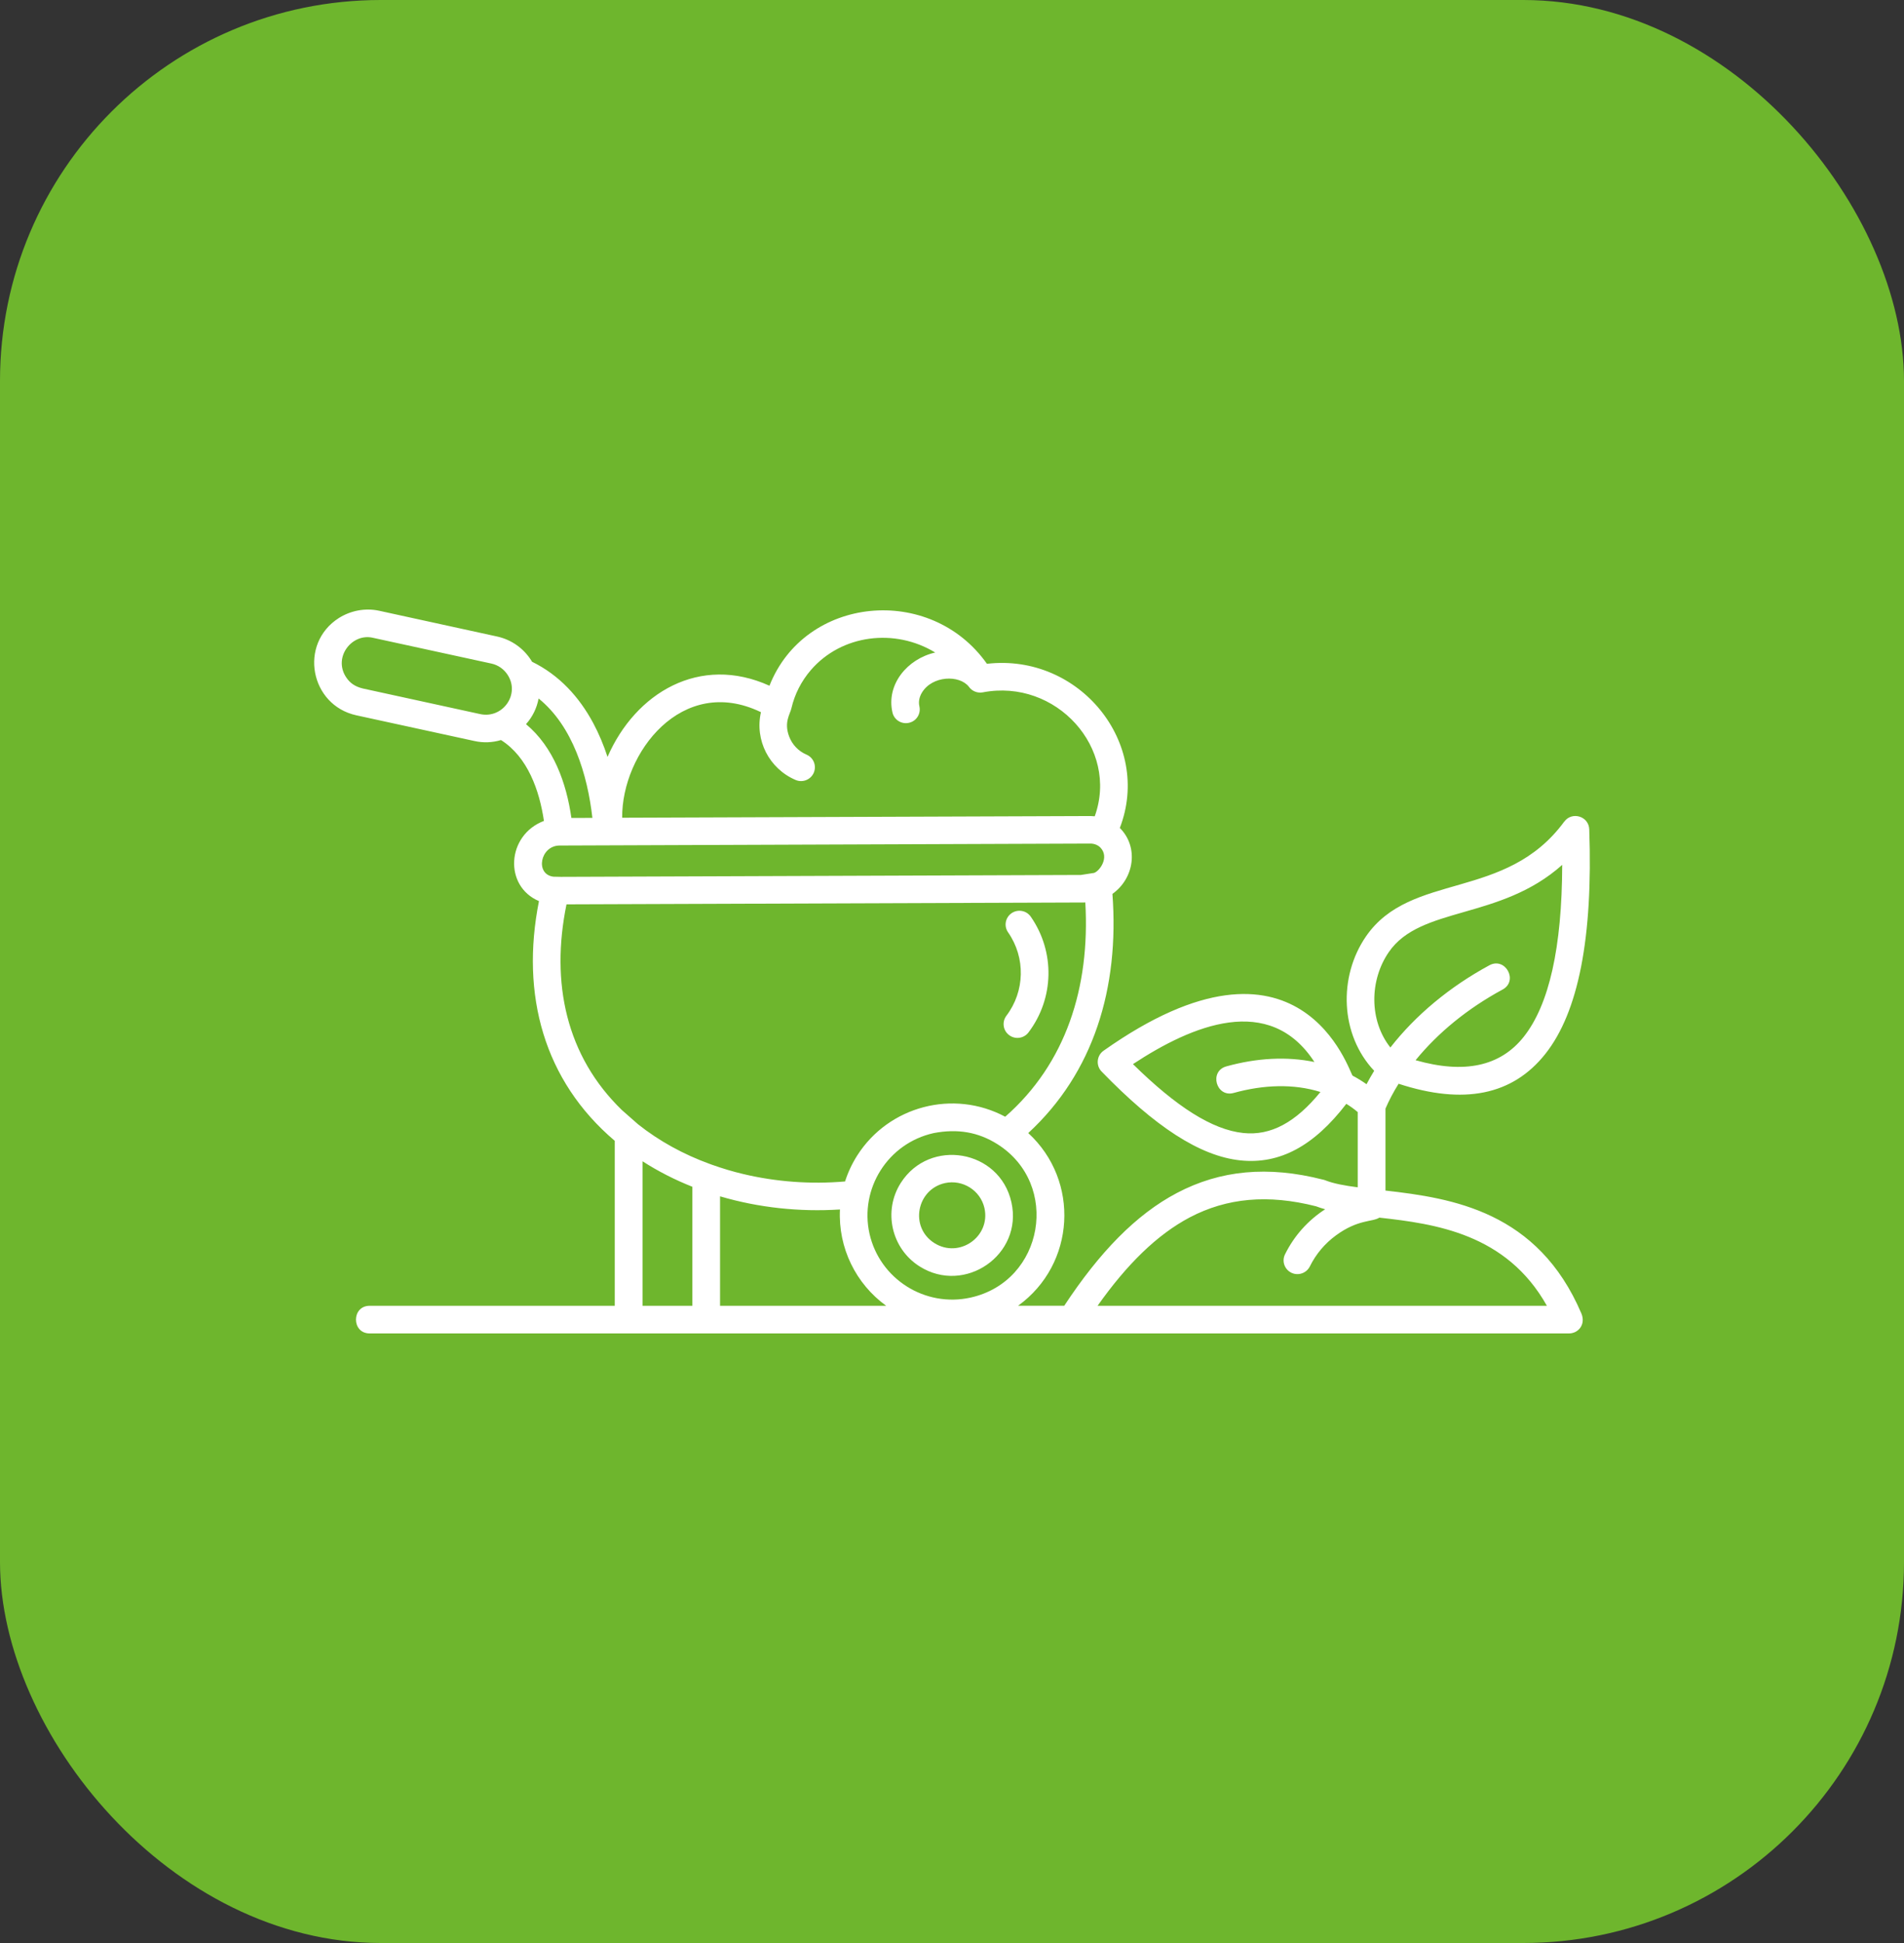
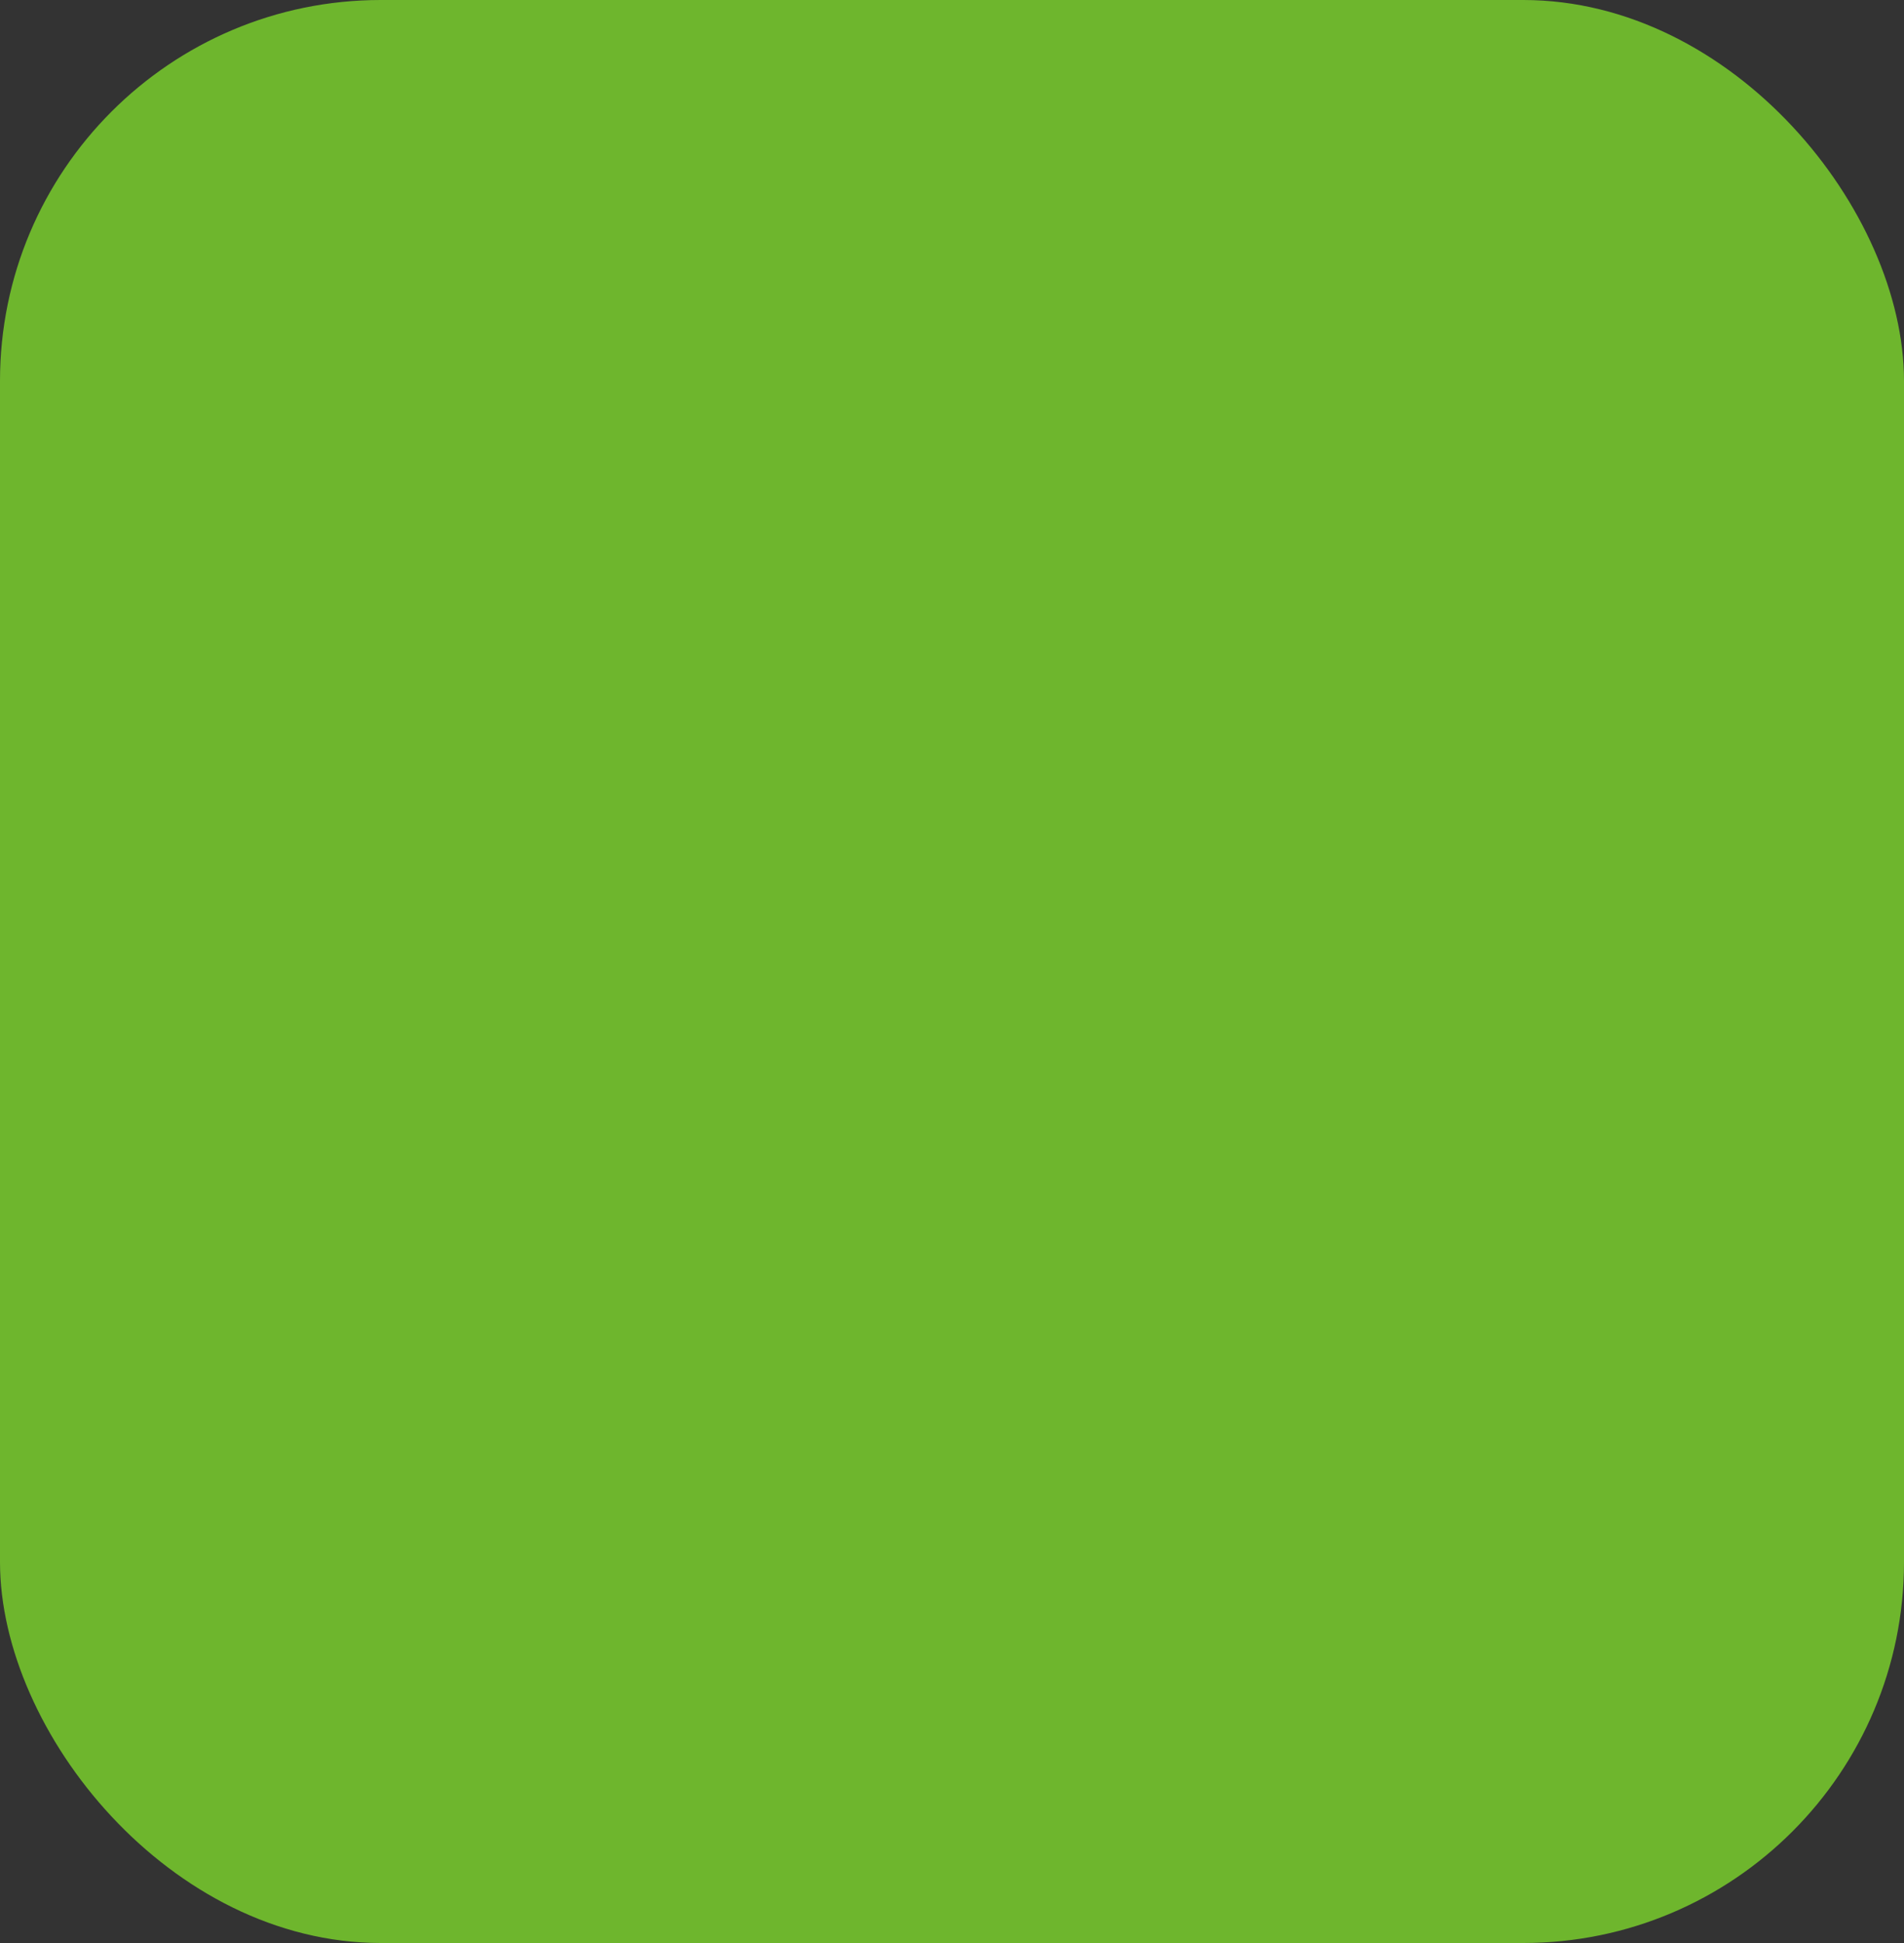
<svg xmlns="http://www.w3.org/2000/svg" width="100" height="102" viewBox="0 0 100 102" fill="none">
  <rect x="0" y="0" width="100" height="102" fill="#333333" stroke="none" />
  <rect width="100" height="102" rx="20" fill="#6EB62D" />
-   <path d="M72.445 63.921C72.09 64.156 71.331 63.999 70.17 64.85C69.585 65.275 69.114 65.835 68.795 66.481C68.617 66.839 68.183 66.987 67.825 66.815C67.462 66.638 67.312 66.206 67.49 65.849C67.964 64.884 68.694 64.065 69.6 63.481C69.437 63.438 69.275 63.385 69.117 63.325C66.594 62.684 64.438 62.886 62.493 63.905C60.772 64.812 59.19 66.367 57.646 68.549H81.244C79.117 64.756 75.369 64.246 72.445 63.921ZM19.414 70C18.456 70 18.456 68.549 19.414 68.549H32.288V59.889C28.572 56.737 27.329 52.228 28.307 47.304C26.448 46.52 26.61 43.836 28.568 43.095C28.332 41.492 27.713 39.737 26.313 38.85C25.871 38.982 25.392 39.007 24.913 38.899L18.715 37.551C16.287 37.02 15.672 33.803 17.794 32.446C18.402 32.063 19.165 31.899 19.917 32.063L26.115 33.416C26.875 33.584 27.494 34.041 27.886 34.645C27.906 34.679 27.922 34.708 27.944 34.74C29.373 35.438 30.418 36.585 31.156 37.958C31.458 38.521 31.705 39.117 31.908 39.734C33.373 36.372 36.751 34.342 40.413 35.998C42.275 31.276 48.866 30.64 51.835 34.847C56.687 34.284 60.531 39.007 58.814 43.465C59.818 44.464 59.574 46.112 58.426 46.926C58.794 51.865 57.44 56.316 54.004 59.481C56.729 61.979 56.489 66.37 53.471 68.547H55.895C57.745 65.74 59.665 63.755 61.816 62.625C64.091 61.428 66.59 61.186 69.484 61.926C69.529 61.934 69.571 61.946 69.612 61.964C70.049 62.136 70.636 62.243 71.309 62.329V58.38C71.121 58.221 70.921 58.076 70.71 57.947C69.022 60.142 67.229 61.137 65.14 60.915C63.009 60.689 60.657 59.139 57.857 56.251C57.551 55.939 57.596 55.417 57.956 55.162C68.341 47.817 70.876 56.342 71.041 56.469C71.293 56.6 71.536 56.753 71.772 56.917C71.896 56.682 72.029 56.448 72.173 56.213C70.386 54.323 70.278 51.285 71.743 49.157C74.102 45.738 79.085 47.32 82.157 43.129V43.133C82.562 42.582 83.445 42.849 83.469 43.536C83.668 49.212 82.904 53.133 81.161 55.328C79.439 57.498 76.878 58.011 73.456 56.893C73.18 57.333 72.952 57.769 72.767 58.197V62.5C76.269 62.899 80.773 63.584 83.061 68.965C83.289 69.536 82.893 70 82.405 70H19.414ZM37.818 68.549H46.543C44.949 67.397 44.016 65.507 44.115 63.493C41.997 63.629 39.841 63.399 37.818 62.803V68.549ZM78.221 50.675C79.063 50.218 79.761 51.493 78.914 51.949C77.081 52.94 75.529 54.21 74.348 55.657C76.907 56.385 78.795 55.981 80.026 54.431C81.363 52.747 82.036 49.743 82.049 45.402C78.788 48.316 74.613 47.555 72.945 49.976C71.917 51.464 71.909 53.585 73.024 54.99C74.352 53.289 76.141 51.801 78.221 50.675ZM69.351 57.325C67.936 56.882 66.358 56.943 64.796 57.375C63.876 57.63 63.487 56.237 64.409 55.981C66.011 55.538 67.576 55.451 69.034 55.751C66.673 52.118 62.604 53.82 59.504 55.862C61.784 58.102 63.666 59.306 65.293 59.478C66.747 59.635 68.059 58.912 69.351 57.325ZM52.946 48.945C52.892 48.867 52.853 48.78 52.832 48.687C52.812 48.594 52.81 48.498 52.827 48.404C52.844 48.311 52.879 48.221 52.931 48.142C52.983 48.062 53.05 47.993 53.129 47.939C53.459 47.713 53.914 47.796 54.139 48.125C55.424 49.975 55.366 52.419 54.016 54.2C53.777 54.516 53.318 54.582 53 54.339C52.678 54.101 52.616 53.644 52.856 53.324C53.831 52.039 53.871 50.272 52.946 48.945ZM49.627 62.108C48.139 62.442 47.761 64.427 49.073 65.256C50.383 66.082 52.038 64.92 51.704 63.419C51.494 62.491 50.56 61.903 49.627 62.108ZM47.311 62.097C48.825 59.725 52.501 60.343 53.12 63.112C53.739 65.874 50.671 67.982 48.297 66.481C46.815 65.545 46.37 63.571 47.311 62.097ZM49.037 59.483C46.626 60.018 45.139 62.404 45.667 64.765C46.205 67.144 48.582 68.649 50.977 68.118C54.834 67.26 55.705 62.164 52.389 60.067C51.373 59.425 50.288 59.244 49.037 59.483ZM45.028 60.65C46.684 58.06 50.078 57.173 52.795 58.624C55.978 55.834 57.258 51.839 57.002 47.377L29.753 47.475C28.907 51.601 29.737 55.444 32.668 58.279L33.514 59.023C34.622 59.903 35.901 60.602 37.276 61.102C37.316 61.115 37.359 61.131 37.4 61.147C37.933 61.336 38.477 61.501 39.035 61.632C40.757 62.042 42.582 62.178 44.383 62.022C44.538 61.539 44.755 61.078 45.028 60.65ZM36.364 62.301C35.443 61.936 34.563 61.488 33.746 60.962V68.549H36.364V62.301ZM29.06 46.022L29.461 46.031L56.77 45.932L57.459 45.825C57.756 45.731 58.276 45.008 57.801 44.502C57.669 44.362 57.471 44.284 57.268 44.284L29.392 44.387C28.374 44.391 28.09 45.892 29.06 46.022ZM30.01 42.94L31.113 42.936C30.856 40.671 30.088 38.124 28.288 36.668C28.196 37.169 27.968 37.636 27.627 38.016C29.072 39.217 29.749 41.103 30.01 42.94ZM32.677 42.928L57.27 42.839L57.497 42.852C58.785 39.276 55.465 35.607 51.617 36.346C51.328 36.4 51.043 36.276 50.885 36.05C50.39 35.417 48.961 35.463 48.421 36.359C48.284 36.585 48.231 36.84 48.288 37.083C48.375 37.473 48.131 37.86 47.739 37.945C47.646 37.967 47.55 37.969 47.456 37.953C47.361 37.937 47.272 37.903 47.191 37.852C47.11 37.801 47.041 37.735 46.986 37.657C46.931 37.579 46.892 37.492 46.872 37.399C46.537 35.936 47.649 34.587 49.118 34.255C47.009 32.969 44.209 33.298 42.587 35.176C42.087 35.756 41.736 36.446 41.567 37.177C41.497 37.493 41.162 37.912 41.447 38.664C41.609 39.092 41.934 39.433 42.356 39.614C42.728 39.771 42.897 40.194 42.741 40.564C42.584 40.929 42.158 41.102 41.791 40.947C40.396 40.355 39.631 38.854 39.966 37.387C35.819 35.382 32.648 39.533 32.677 42.928ZM25.81 34.835L19.58 33.48C18.486 33.229 17.496 34.49 18.169 35.538C18.383 35.872 18.664 36.047 19.056 36.143L25.22 37.487C26.402 37.742 27.322 36.452 26.665 35.433C26.474 35.136 26.174 34.914 25.81 34.835Z" fill="white" />
</svg>